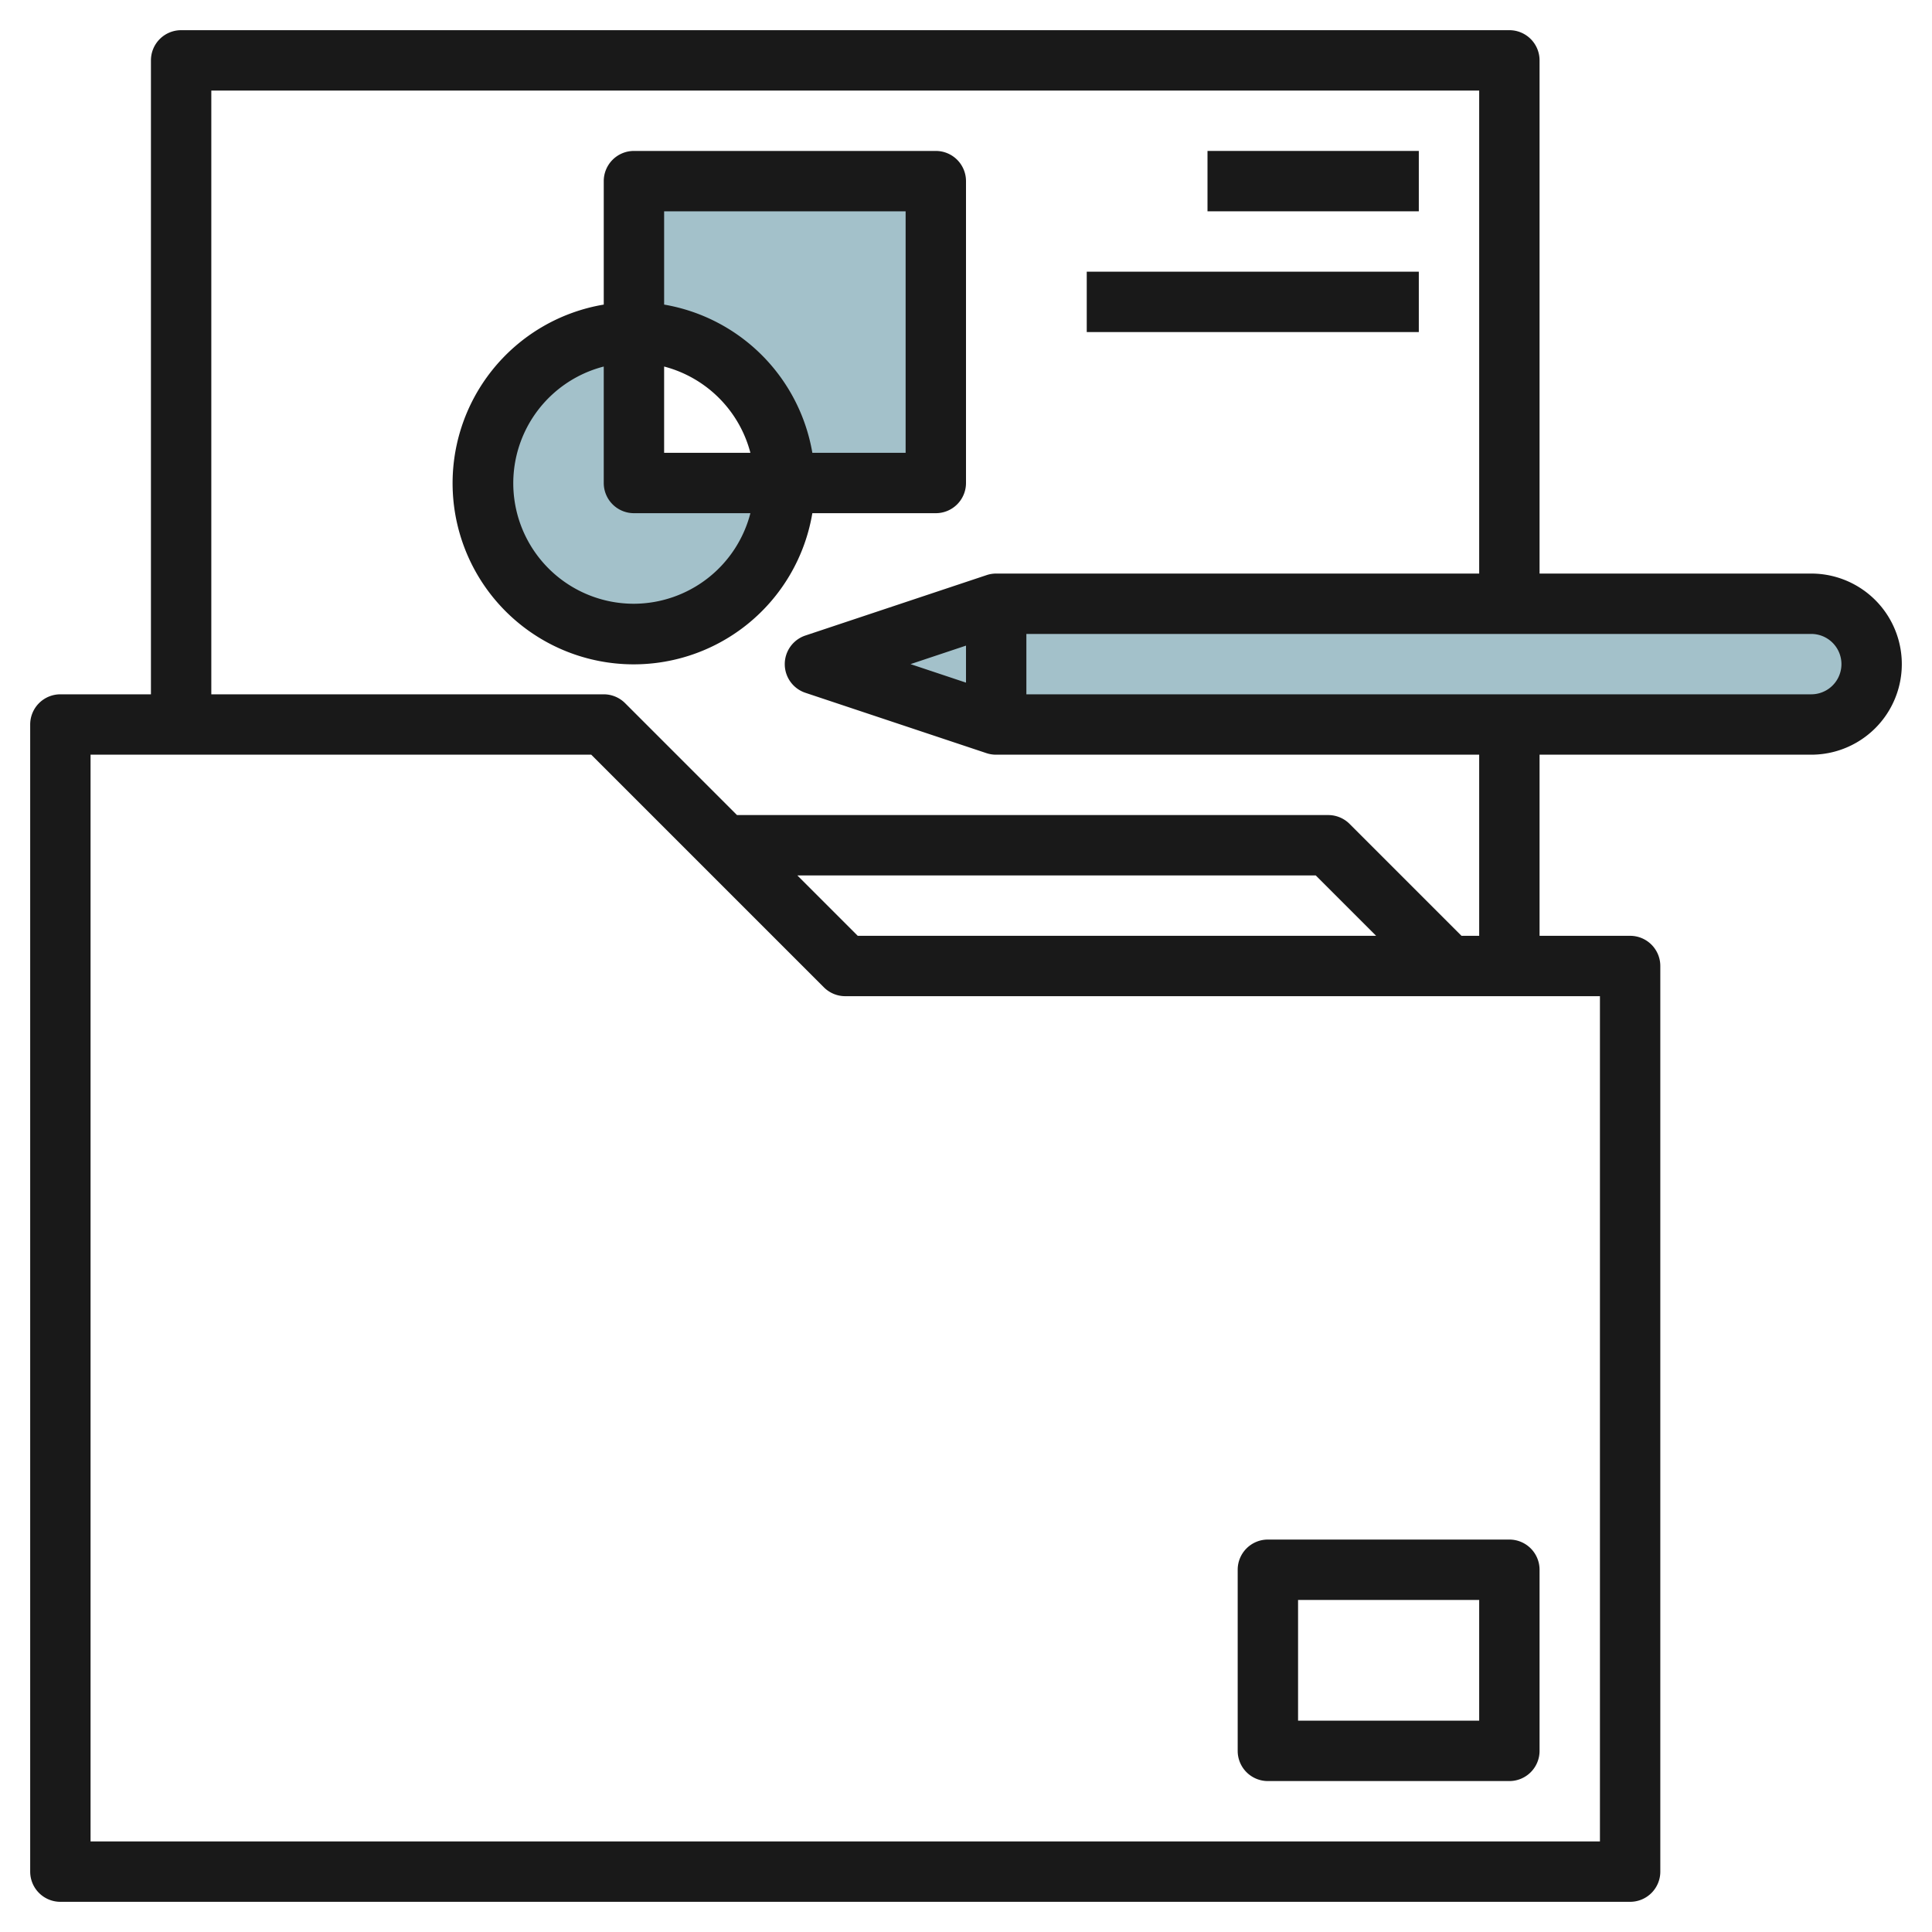
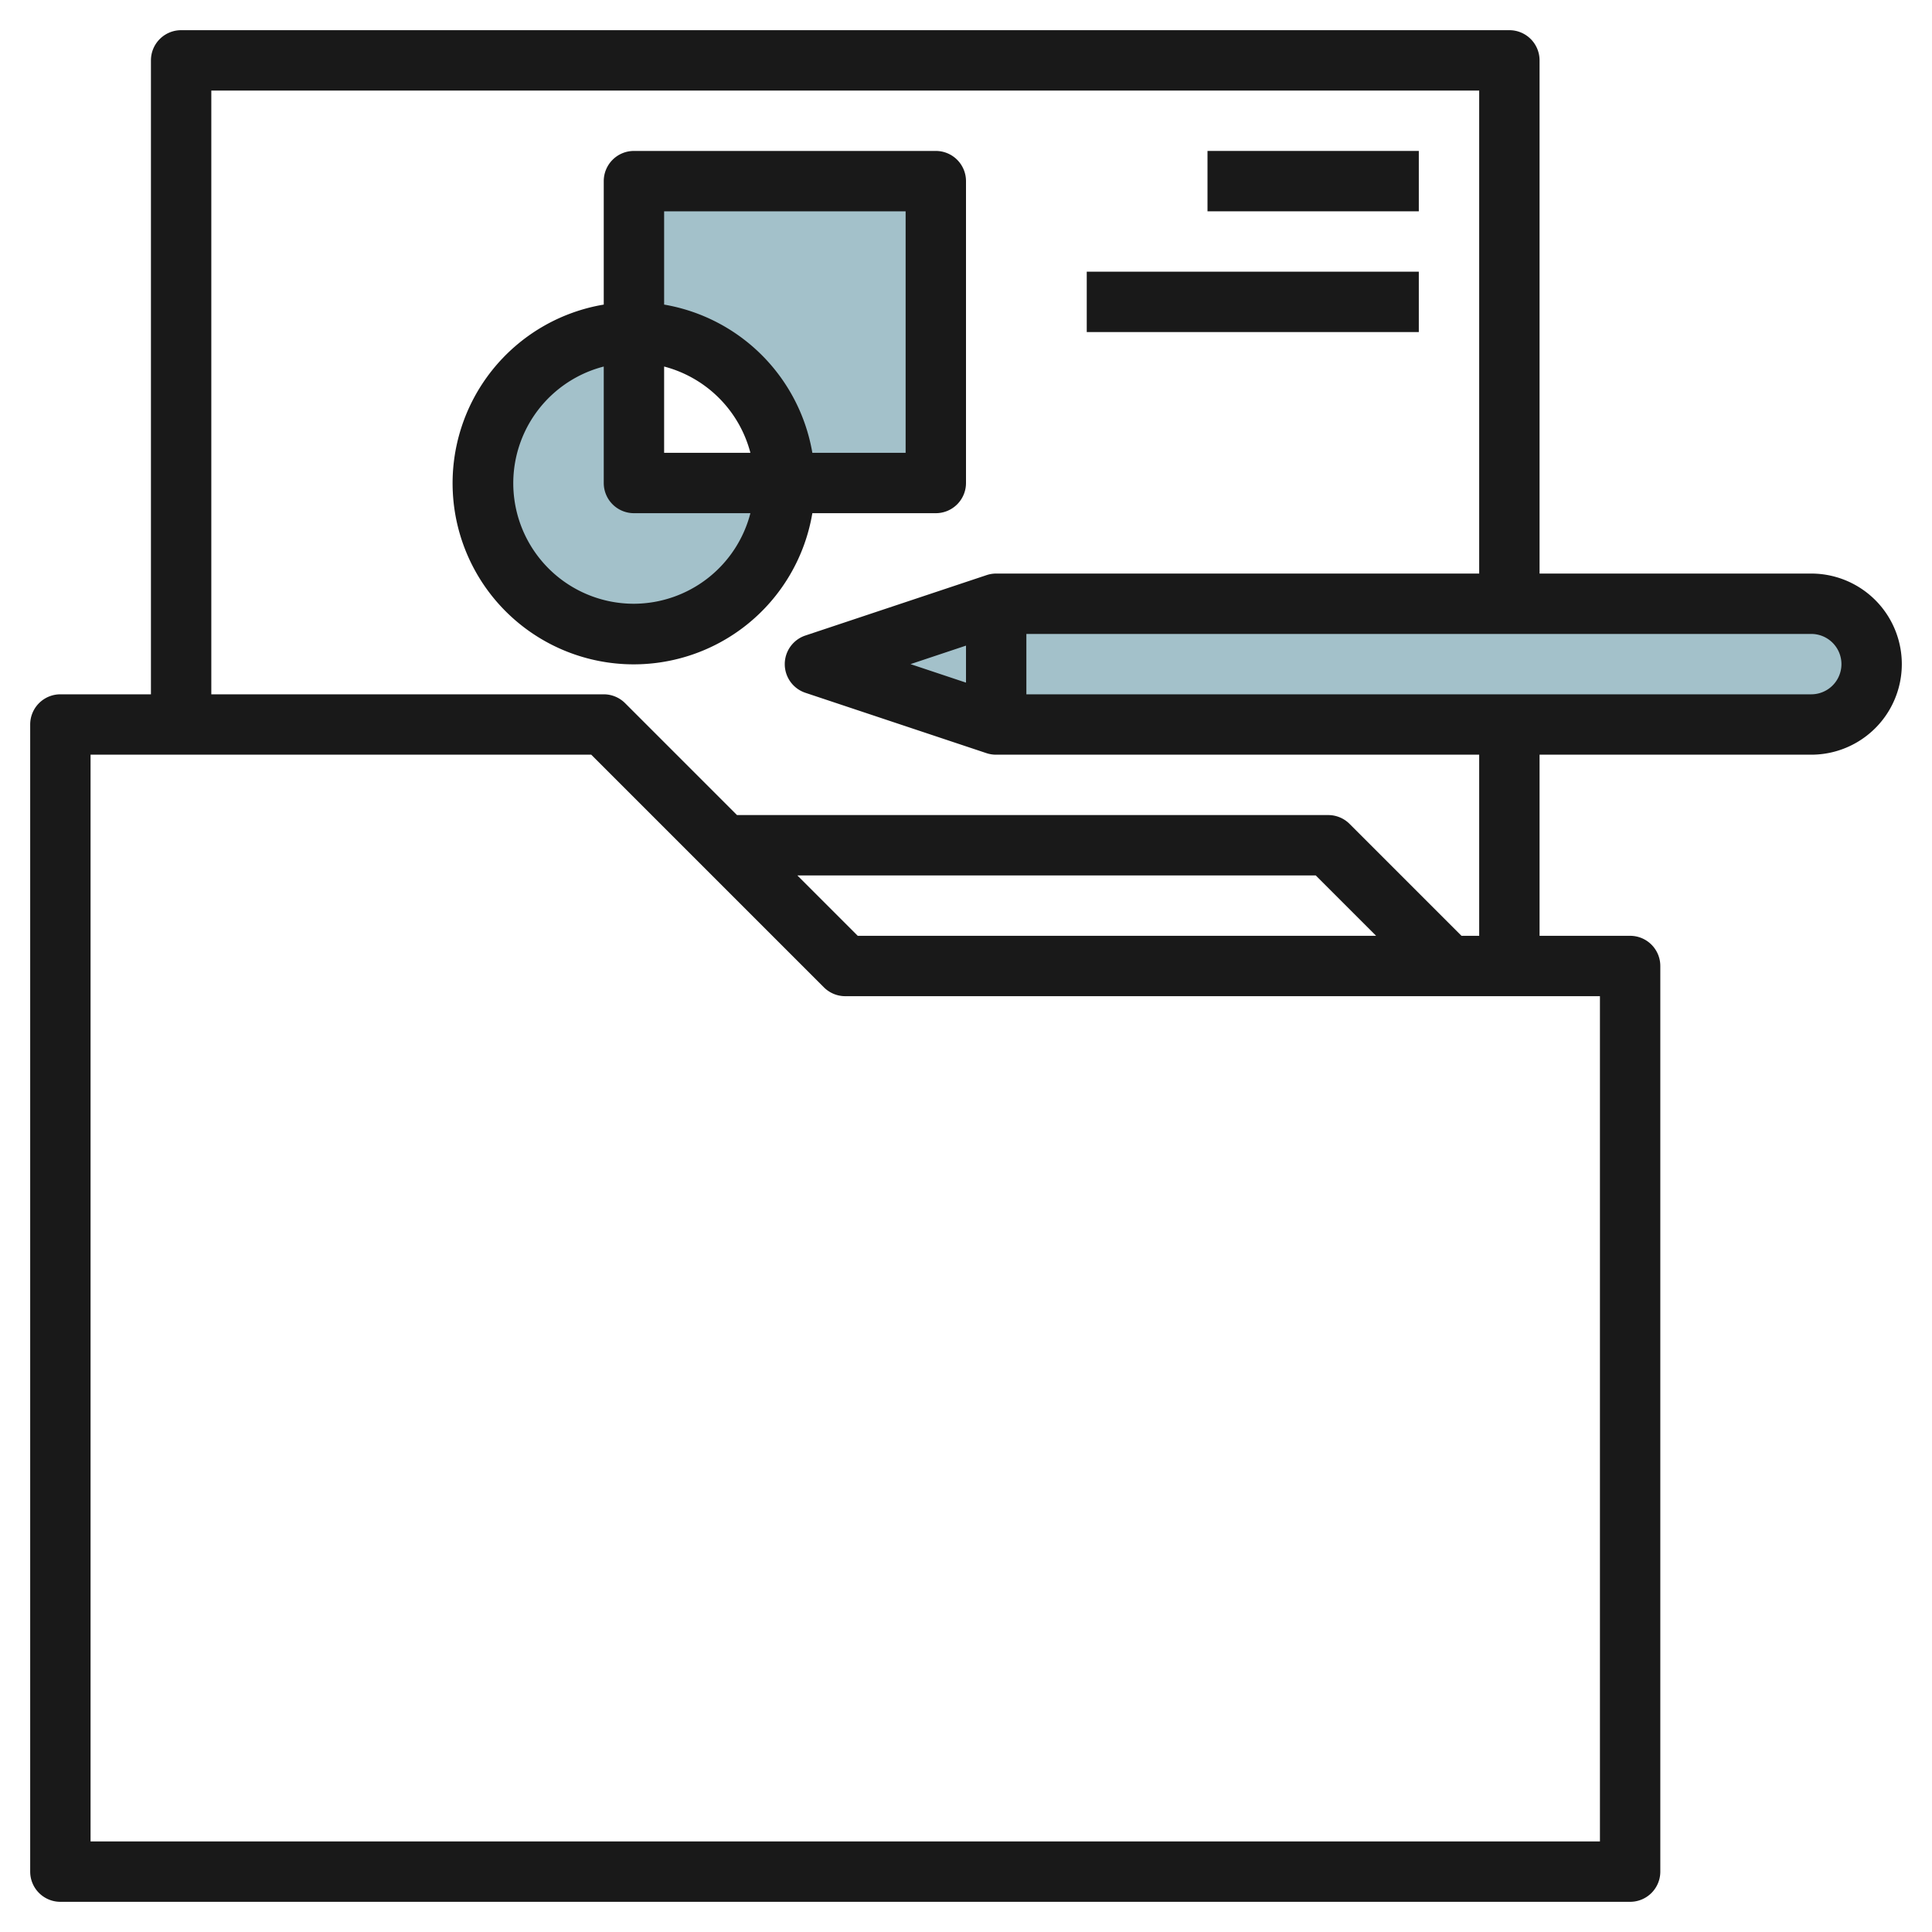
<svg xmlns="http://www.w3.org/2000/svg" id="Layer_3" height="512" viewBox="0 0 64 64" width="512" data-name="Layer 3">
  <path d="m21 6v5a5 5 0 0 1 5 5h5v-10z" fill="#a3c1ca" />
  <path d="m21 11a5 5 0 1 0 5 5h-5z" fill="#a3c1ca" />
  <path d="m33 24h27a2 2 0 0 0 2-2 2 2 0 0 0 -2-2h-27l-6 2z" fill="#a3c1ca" />
  <g fill="#191919">
    <path d="m40 5h7v2h-7z" />
    <path d="m36 9h11v2h-11z" />
-     <path d="m42 59h8a1 1 0 0 0 1-1v-6a1 1 0 0 0 -1-1h-8a1 1 0 0 0 -1 1v6a1 1 0 0 0 1 1zm1-6h6v4h-6z" />
    <path d="m60 19h-9v-17a1 1 0 0 0 -1-1h-44a1 1 0 0 0 -1 1v21h-3a1 1 0 0 0 -1 1v38a1 1 0 0 0 1 1h52a1 1 0 0 0 1-1v-30a1 1 0 0 0 -1-1h-3v-6h9a3 3 0 0 0 0-6zm-7 42h-50v-36h16.586l7.707 7.707a1 1 0 0 0 .707.293h25zm-26.586-32h17.172l2 2h-17.172zm22.586 2h-.586l-3.707-3.707a1 1 0 0 0 -.707-.293h-19.586l-3.707-3.707a1 1 0 0 0 -.707-.293h-13v-20h42v16h-16a1 1 0 0 0 -.316.051l-6 2a1 1 0 0 0 0 1.9l6 2a1 1 0 0 0 .316.049h16zm-18.838-9 1.838-.613v1.226zm29.838 1h-26v-2h26a1 1 0 0 1 0 2z" />
    <path d="m31 17a1 1 0 0 0 1-1v-10a1 1 0 0 0 -1-1h-10a1 1 0 0 0 -1 1v4.09a6 6 0 1 0 6.91 6.91zm-1-10v8h-3.09a6.008 6.008 0 0 0 -4.91-4.91v-3.09zm-8 5.142a4 4 0 0 1 2.858 2.858h-2.858zm-1 7.858a3.992 3.992 0 0 1 -1-7.858v3.858a1 1 0 0 0 1 1h3.858a4 4 0 0 1 -3.858 3z" />
  </g>
</svg>